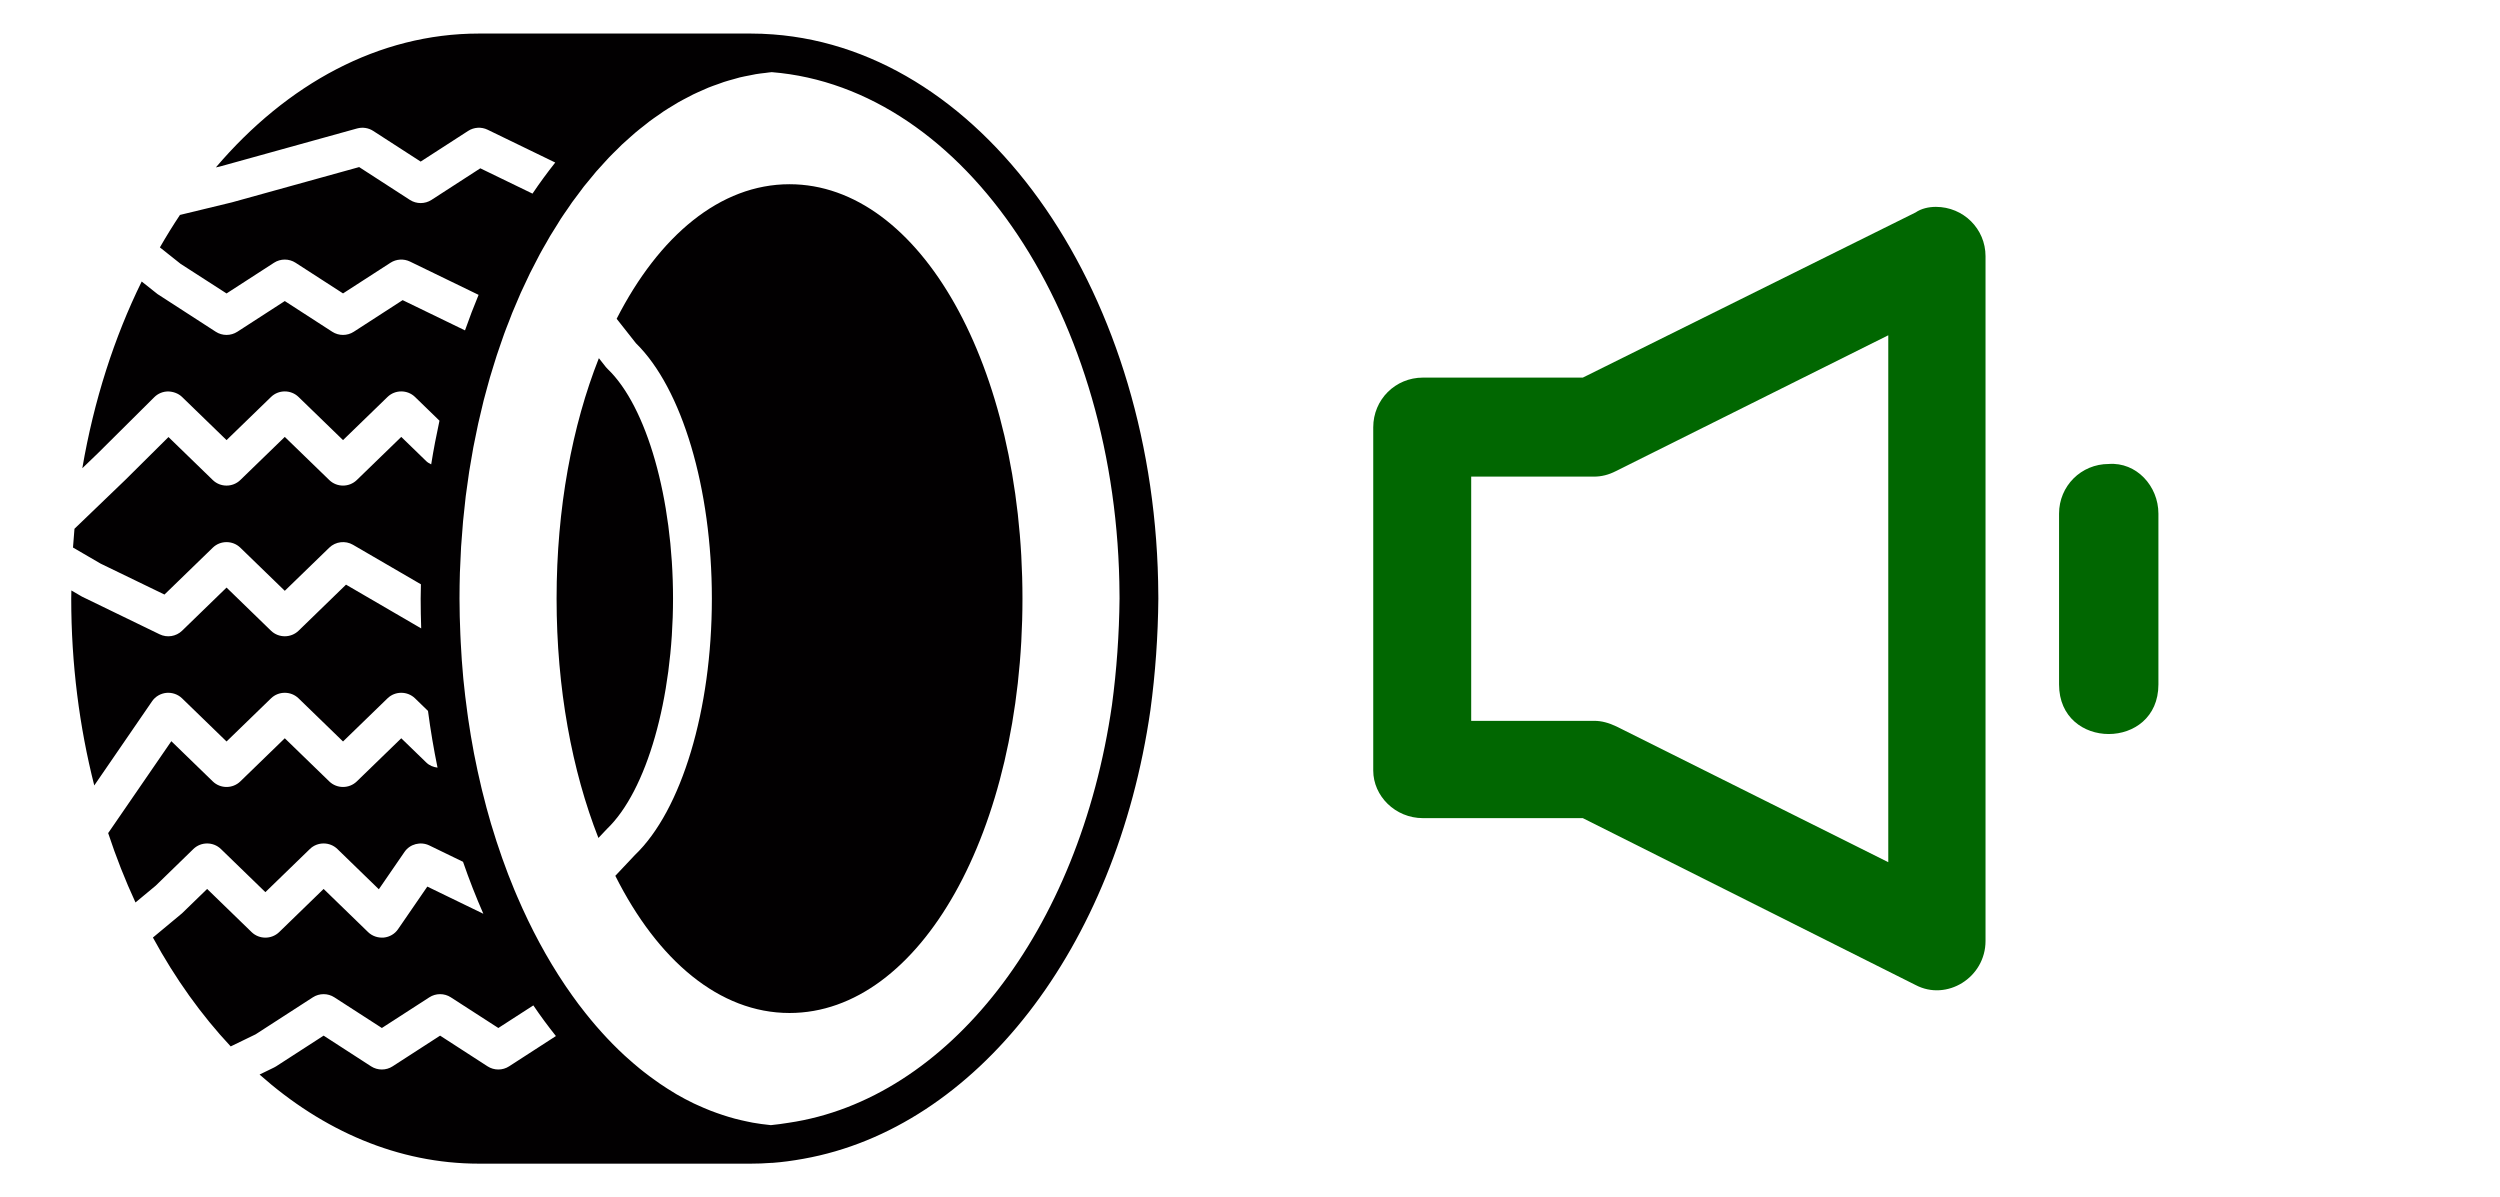
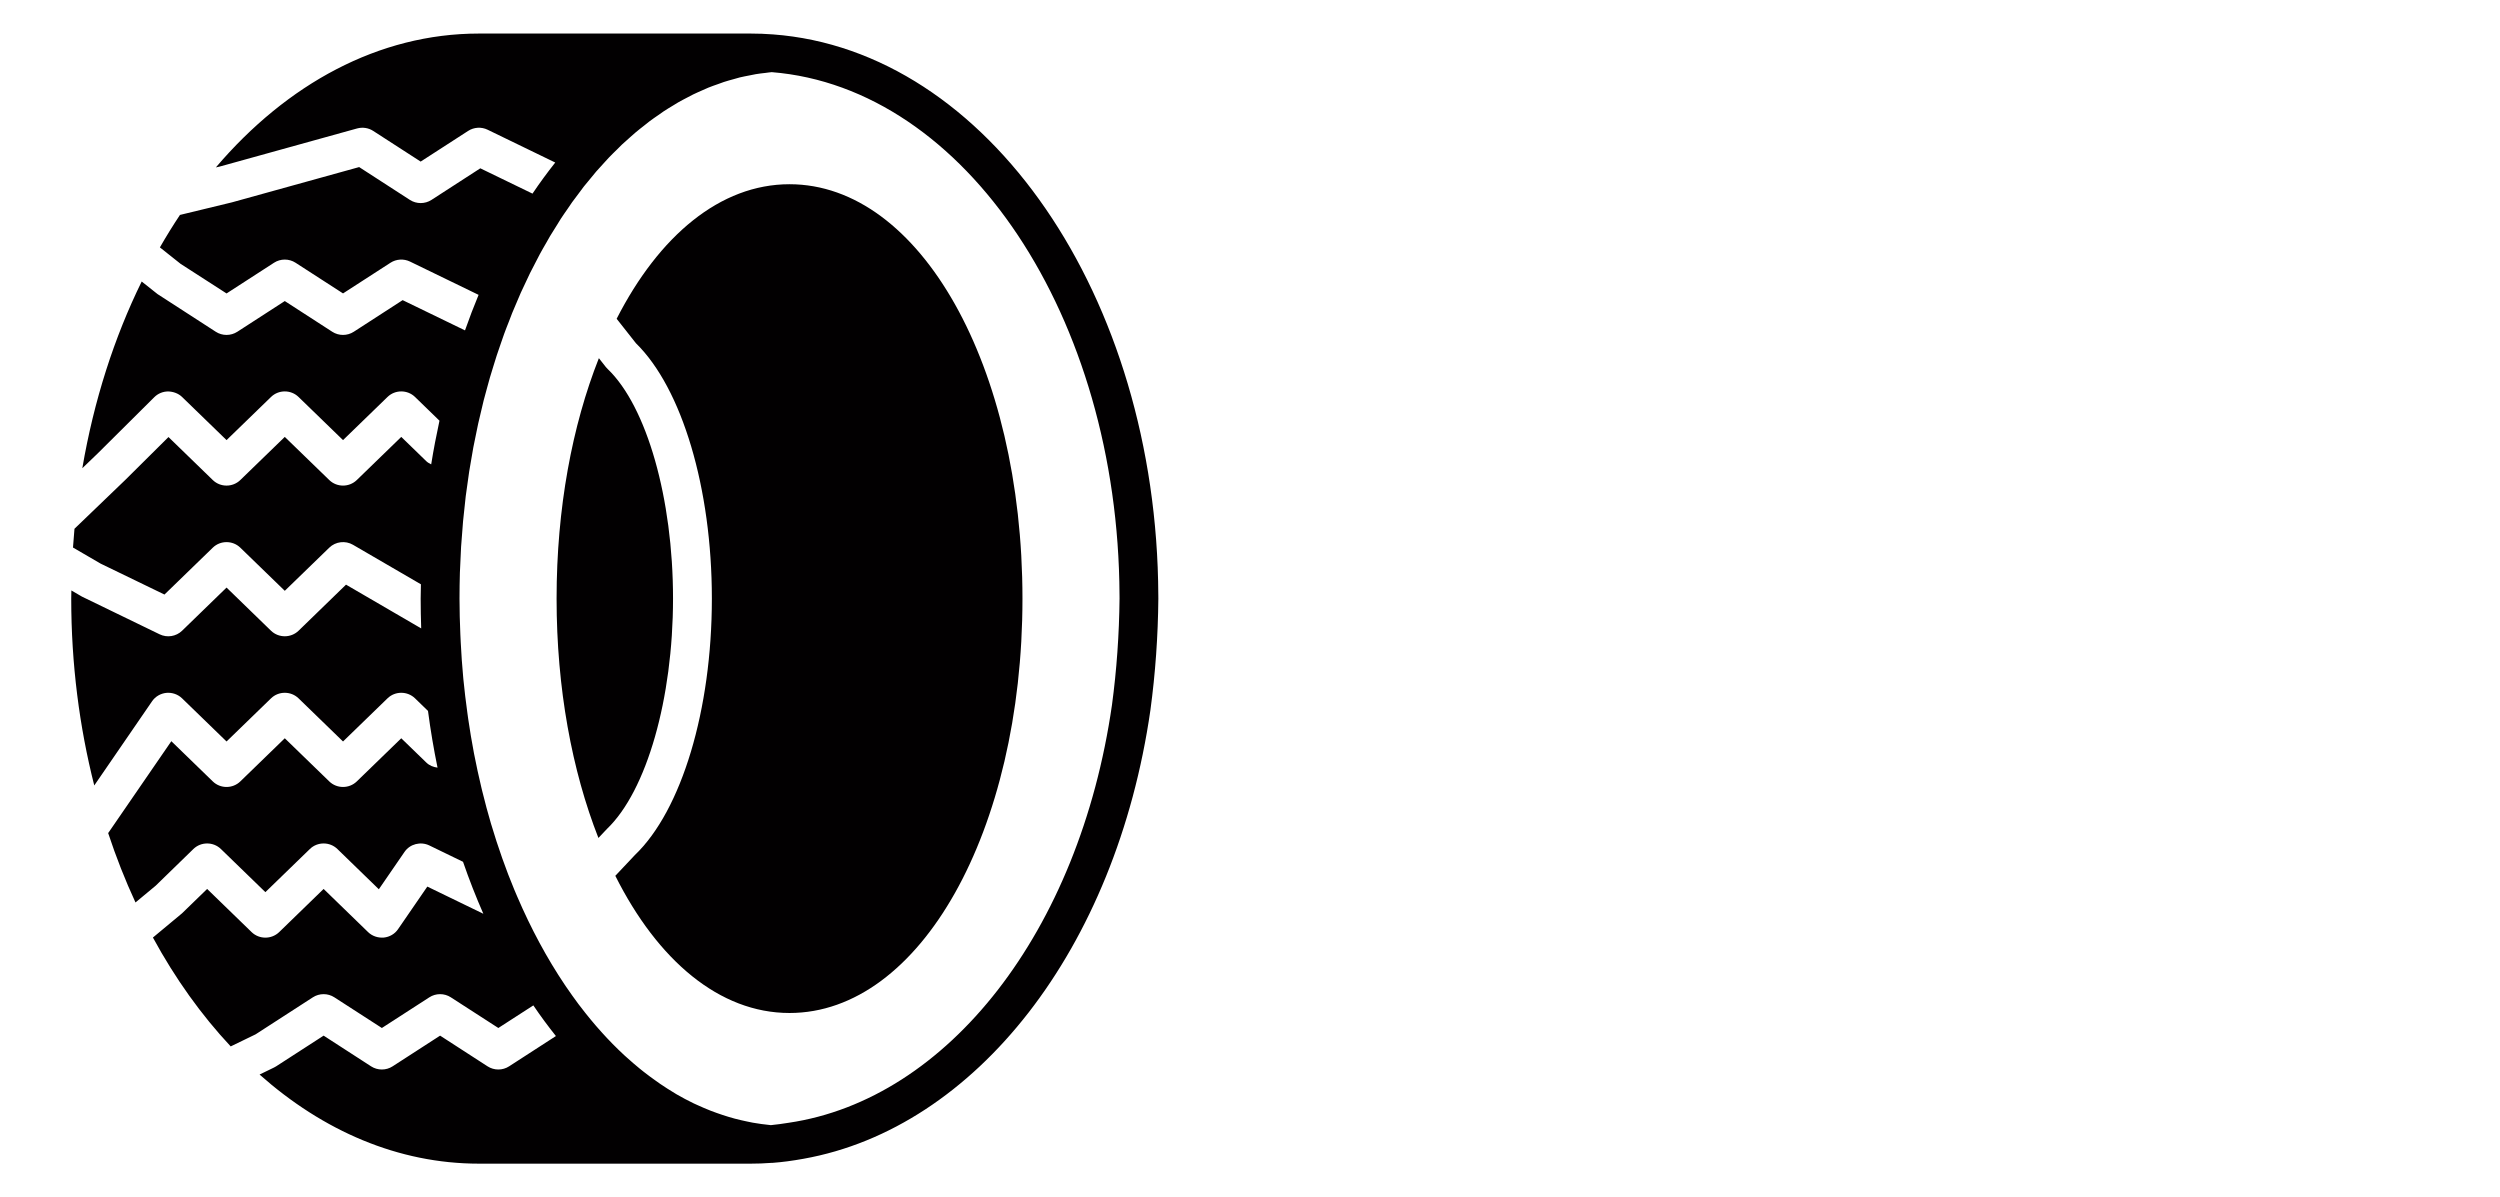
<svg xmlns="http://www.w3.org/2000/svg" width="71" height="34" viewBox="0 0 71 34" fill="none">
  <g clip-path="url(#clip0_417_179)">
    <path d="M32.896 16.902C32.859 8.424 28.052 1.43 21.952 0.977L21.951 0.977C21.742 0.961 21.532 0.953 21.32 0.953H13.601C10.755 0.953 8.148 2.386 6.13 4.755L6.3 4.714L10.142 3.648C10.297 3.606 10.464 3.63 10.599 3.718L11.947 4.589L13.295 3.718C13.46 3.611 13.671 3.598 13.848 3.684L15.769 4.616C15.546 4.898 15.33 5.191 15.123 5.499L13.641 4.78L12.253 5.678C12.068 5.797 11.827 5.797 11.642 5.678L10.2 4.745L6.586 5.747L5.111 6.104C4.913 6.401 4.723 6.709 4.541 7.026L5.129 7.493L6.434 8.334L7.782 7.462C7.967 7.342 8.208 7.342 8.394 7.462L9.742 8.333L11.09 7.462C11.255 7.355 11.466 7.343 11.643 7.428L13.592 8.374C13.455 8.702 13.327 9.04 13.206 9.383L11.435 8.524L10.047 9.422C9.862 9.542 9.621 9.542 9.436 9.422L8.088 8.55L6.74 9.422C6.554 9.542 6.313 9.542 6.128 9.422L4.474 8.352L4.024 7.995C3.244 9.582 2.667 11.373 2.338 13.297L2.776 12.876L4.385 11.277C4.488 11.175 4.63 11.117 4.777 11.117C4.918 11.121 5.066 11.172 5.17 11.273L6.434 12.499L7.698 11.273C7.913 11.064 8.262 11.064 8.478 11.273L9.742 12.499L11.006 11.273C11.221 11.064 11.57 11.064 11.786 11.273L12.481 11.948C12.393 12.355 12.313 12.767 12.246 13.188C12.198 13.163 12.149 13.139 12.109 13.1L11.396 12.408L10.132 13.634C9.916 13.843 9.567 13.843 9.352 13.634L8.088 12.408L6.824 13.634C6.608 13.843 6.259 13.843 6.044 13.634L4.785 12.412L3.558 13.63L2.115 15.017C2.099 15.194 2.085 15.371 2.073 15.55L2.858 16.007L4.671 16.885L6.044 15.553C6.259 15.344 6.608 15.344 6.824 15.553L8.088 16.779L9.352 15.553C9.531 15.379 9.809 15.346 10.025 15.472L11.954 16.594C11.951 16.73 11.947 16.864 11.947 17.001C11.947 17.285 11.953 17.567 11.962 17.847L9.827 16.604L8.478 17.914C8.262 18.122 7.913 18.122 7.698 17.914L6.434 16.687L5.17 17.914C5.002 18.076 4.746 18.118 4.533 18.014L2.328 16.944L2.027 16.769C2.027 16.847 2.023 16.923 2.023 17.001C2.023 18.86 2.255 20.645 2.677 22.307L4.321 19.913C4.413 19.78 4.561 19.694 4.726 19.677C4.891 19.663 5.053 19.719 5.17 19.832L6.434 21.058L7.698 19.832C7.913 19.623 8.262 19.623 8.478 19.832L9.742 21.058L11.006 19.832C11.221 19.623 11.57 19.623 11.786 19.832L12.155 20.19C12.227 20.738 12.318 21.275 12.426 21.801C12.31 21.786 12.198 21.744 12.109 21.658L11.396 20.967L10.132 22.193C9.916 22.402 9.567 22.402 9.352 22.193L8.088 20.967L6.824 22.193C6.608 22.402 6.259 22.402 6.044 22.193L4.866 21.05L3.072 23.66C3.298 24.344 3.557 25.002 3.848 25.63L4.421 25.154L5.493 24.111C5.708 23.902 6.057 23.902 6.273 24.111L7.537 25.337L8.801 24.111C9.016 23.902 9.365 23.902 9.581 24.111L10.759 25.255L11.489 24.193C11.643 23.969 11.945 23.891 12.194 24.011L13.15 24.475C13.325 24.984 13.519 25.476 13.727 25.951L12.136 25.179L11.303 26.391C11.212 26.524 11.063 26.611 10.899 26.627C10.732 26.64 10.571 26.585 10.455 26.473L9.191 25.246L7.927 26.473C7.711 26.681 7.362 26.681 7.147 26.473L5.883 25.246L5.17 25.938L4.343 26.626C4.975 27.79 5.72 28.829 6.552 29.718L7.259 29.375L8.885 28.324C9.07 28.204 9.311 28.204 9.496 28.324L10.845 29.195L12.193 28.324C12.378 28.204 12.619 28.204 12.804 28.324L14.153 29.195L15.147 28.553C15.352 28.857 15.567 29.146 15.788 29.424L14.458 30.284C14.273 30.404 14.032 30.404 13.847 30.284L12.499 29.412L11.15 30.284C10.965 30.404 10.724 30.404 10.539 30.284L9.191 29.412L7.842 30.284C7.824 30.296 7.804 30.307 7.783 30.317L7.372 30.517C9.172 32.116 11.309 33.048 13.601 33.048H21.32C21.51 33.048 21.704 33.041 21.899 33.026H21.9C21.914 33.026 21.928 33.026 21.942 33.025C22.213 33.005 22.5 32.967 22.815 32.91C27.706 32.039 31.696 26.953 32.672 20.165C32.812 19.13 32.888 18.066 32.897 17.001C32.897 17 32.896 16.903 32.896 16.902ZM31.58 20.021C30.655 26.448 26.919 31.222 22.397 31.887C22.228 31.912 22.058 31.94 21.893 31.954C21.881 31.953 21.87 31.951 21.859 31.95C21.698 31.934 21.538 31.912 21.379 31.884C21.323 31.874 21.269 31.861 21.213 31.85C21.097 31.826 20.981 31.799 20.866 31.769C20.806 31.752 20.745 31.735 20.685 31.717C20.574 31.683 20.463 31.647 20.352 31.607C20.296 31.587 20.239 31.567 20.184 31.545C20.057 31.495 19.932 31.441 19.807 31.384C19.771 31.367 19.735 31.352 19.699 31.335C19.536 31.256 19.375 31.171 19.216 31.079C19.196 31.067 19.178 31.055 19.159 31.044C19.02 30.961 18.884 30.874 18.749 30.782C18.709 30.755 18.668 30.726 18.629 30.697C18.513 30.616 18.398 30.53 18.285 30.442C18.245 30.411 18.206 30.379 18.166 30.347C18.047 30.25 17.929 30.148 17.813 30.043C17.785 30.018 17.758 29.994 17.73 29.969C17.285 29.557 16.864 29.089 16.47 28.57C16.456 28.552 16.443 28.534 16.429 28.517C16.31 28.357 16.192 28.192 16.077 28.023C16.066 28.006 16.054 27.99 16.043 27.973C15.535 27.218 15.08 26.374 14.687 25.457C14.661 25.396 14.635 25.336 14.609 25.274C14.486 24.979 14.37 24.676 14.261 24.367C14.26 24.365 14.259 24.363 14.259 24.361C14.15 24.053 14.048 23.738 13.952 23.417C13.951 23.415 13.95 23.412 13.949 23.409C13.857 23.097 13.771 22.777 13.692 22.453C13.685 22.424 13.678 22.394 13.671 22.366C13.597 22.055 13.528 21.74 13.466 21.42C13.464 21.408 13.461 21.396 13.459 21.384C13.398 21.064 13.344 20.738 13.296 20.41C13.287 20.352 13.28 20.293 13.272 20.235C13.229 19.924 13.191 19.61 13.16 19.291C13.158 19.273 13.156 19.255 13.155 19.236C13.124 18.91 13.102 18.579 13.085 18.246C13.081 18.169 13.077 18.092 13.074 18.014C13.06 17.679 13.05 17.342 13.05 17.001C13.05 16.752 13.054 16.505 13.061 16.259C13.064 16.18 13.069 16.103 13.072 16.025C13.079 15.858 13.085 15.691 13.095 15.526C13.102 15.422 13.111 15.321 13.119 15.218C13.129 15.08 13.138 14.941 13.151 14.803C13.162 14.681 13.177 14.559 13.19 14.437C13.203 14.322 13.213 14.206 13.227 14.091C13.242 13.971 13.26 13.853 13.277 13.733C13.293 13.619 13.308 13.504 13.325 13.391C13.343 13.275 13.365 13.16 13.384 13.045C13.404 12.931 13.422 12.816 13.443 12.703C13.465 12.586 13.49 12.471 13.514 12.355C13.536 12.246 13.557 12.136 13.581 12.029C13.607 11.908 13.637 11.789 13.666 11.669C13.69 11.569 13.712 11.468 13.737 11.369C13.768 11.247 13.802 11.127 13.835 11.007C13.861 10.913 13.886 10.817 13.913 10.724C13.947 10.604 13.985 10.488 14.021 10.371C14.05 10.279 14.077 10.186 14.107 10.095C14.144 9.979 14.185 9.867 14.224 9.753C14.256 9.663 14.285 9.571 14.318 9.482C14.361 9.362 14.408 9.246 14.454 9.129C14.485 9.049 14.514 8.968 14.546 8.889C14.596 8.765 14.649 8.645 14.701 8.524C14.731 8.454 14.76 8.382 14.791 8.313C14.845 8.194 14.901 8.079 14.956 7.962C14.988 7.894 15.019 7.824 15.053 7.756C15.109 7.643 15.168 7.532 15.226 7.421C15.261 7.354 15.294 7.286 15.33 7.22C15.389 7.11 15.451 7.004 15.513 6.897C15.549 6.833 15.584 6.768 15.622 6.705C15.684 6.601 15.748 6.501 15.812 6.4C15.851 6.337 15.889 6.273 15.928 6.212C15.993 6.112 16.061 6.017 16.128 5.92C16.168 5.86 16.208 5.8 16.249 5.742C16.318 5.645 16.389 5.553 16.46 5.46C16.501 5.405 16.542 5.349 16.583 5.295C16.656 5.203 16.73 5.115 16.805 5.026C16.846 4.976 16.888 4.923 16.93 4.874C17.006 4.786 17.084 4.703 17.162 4.618C17.205 4.572 17.247 4.523 17.29 4.478C17.368 4.396 17.448 4.319 17.528 4.241C17.573 4.197 17.617 4.15 17.662 4.107C17.742 4.033 17.823 3.962 17.904 3.89C17.952 3.848 17.998 3.805 18.046 3.765C18.128 3.695 18.213 3.63 18.297 3.564C18.344 3.526 18.391 3.486 18.44 3.45C18.525 3.386 18.613 3.326 18.7 3.266C18.748 3.232 18.796 3.196 18.845 3.164C18.93 3.107 19.019 3.055 19.106 3.002C19.158 2.971 19.208 2.938 19.26 2.908C19.347 2.858 19.437 2.812 19.525 2.766C19.578 2.739 19.631 2.709 19.684 2.683C19.773 2.639 19.865 2.601 19.956 2.56C20.009 2.537 20.063 2.511 20.117 2.489C20.208 2.452 20.301 2.42 20.393 2.388C20.448 2.368 20.503 2.346 20.559 2.328C20.65 2.298 20.743 2.274 20.835 2.248C20.893 2.232 20.951 2.214 21.009 2.199C21.1 2.177 21.193 2.16 21.285 2.142C21.345 2.13 21.405 2.116 21.466 2.106C21.558 2.09 21.651 2.081 21.744 2.07C21.802 2.063 21.859 2.053 21.918 2.049C27.425 2.494 31.759 9.006 31.794 16.896L31.795 16.996C31.785 18.014 31.713 19.034 31.58 20.021Z" fill="#020001" />
    <path d="M17.257 10.479C17.239 10.462 17.223 10.444 17.206 10.424L17.008 10.172C16.251 12.086 15.807 14.432 15.807 17C15.807 19.554 16.246 21.889 16.995 23.798L17.238 23.541C18.368 22.459 19.114 19.837 19.114 17C19.115 14.163 18.368 11.542 17.257 10.479Z" fill="#020001" />
    <path d="M22.422 5.232C20.452 5.232 18.715 6.699 17.513 9.053L18.059 9.746C19.371 11.029 20.217 13.869 20.217 17.001C20.217 20.155 19.359 23.013 18.031 24.283L17.475 24.873C18.678 27.272 20.431 28.769 22.422 28.769C26.132 28.769 29.038 23.6 29.038 17.001C29.038 10.402 26.132 5.232 22.422 5.232Z" fill="#020001" />
  </g>
  <g clip-path="url(#clip1_417_179)">
    <path d="M54.978 5.875C54.77 5.875 54.561 5.925 54.402 6.034L44.952 10.724H40.411C39.626 10.724 39 11.35 39 12.135V21.883C39 22.608 39.626 23.235 40.411 23.235H44.952L54.402 27.974C55.286 28.441 56.389 27.766 56.389 26.722V7.276C56.389 6.501 55.763 5.875 54.978 5.875ZM45.906 20.631C45.697 20.532 45.489 20.472 45.28 20.472H41.782V13.536H45.27C45.479 13.536 45.687 13.486 45.896 13.377L53.627 9.522V24.486L45.906 20.631Z" fill="#016701" />
    <path d="M59.888 13.177C59.103 13.177 58.477 13.803 58.477 14.588V19.438C58.477 21.316 61.299 21.316 61.299 19.438V14.588C61.299 13.803 60.673 13.118 59.888 13.177Z" fill="#016701" />
  </g>
  <defs>
    <clipPath id="clip0_417_179">
      <rect width="33.08" height="32.095" fill="white" transform="translate(0.92 0.953)" />
    </clipPath>
    <clipPath id="clip1_417_179">
-       <rect width="32" height="32" fill="white" transform="translate(39 1)" />
-     </clipPath>
+       </clipPath>
  </defs>
</svg>